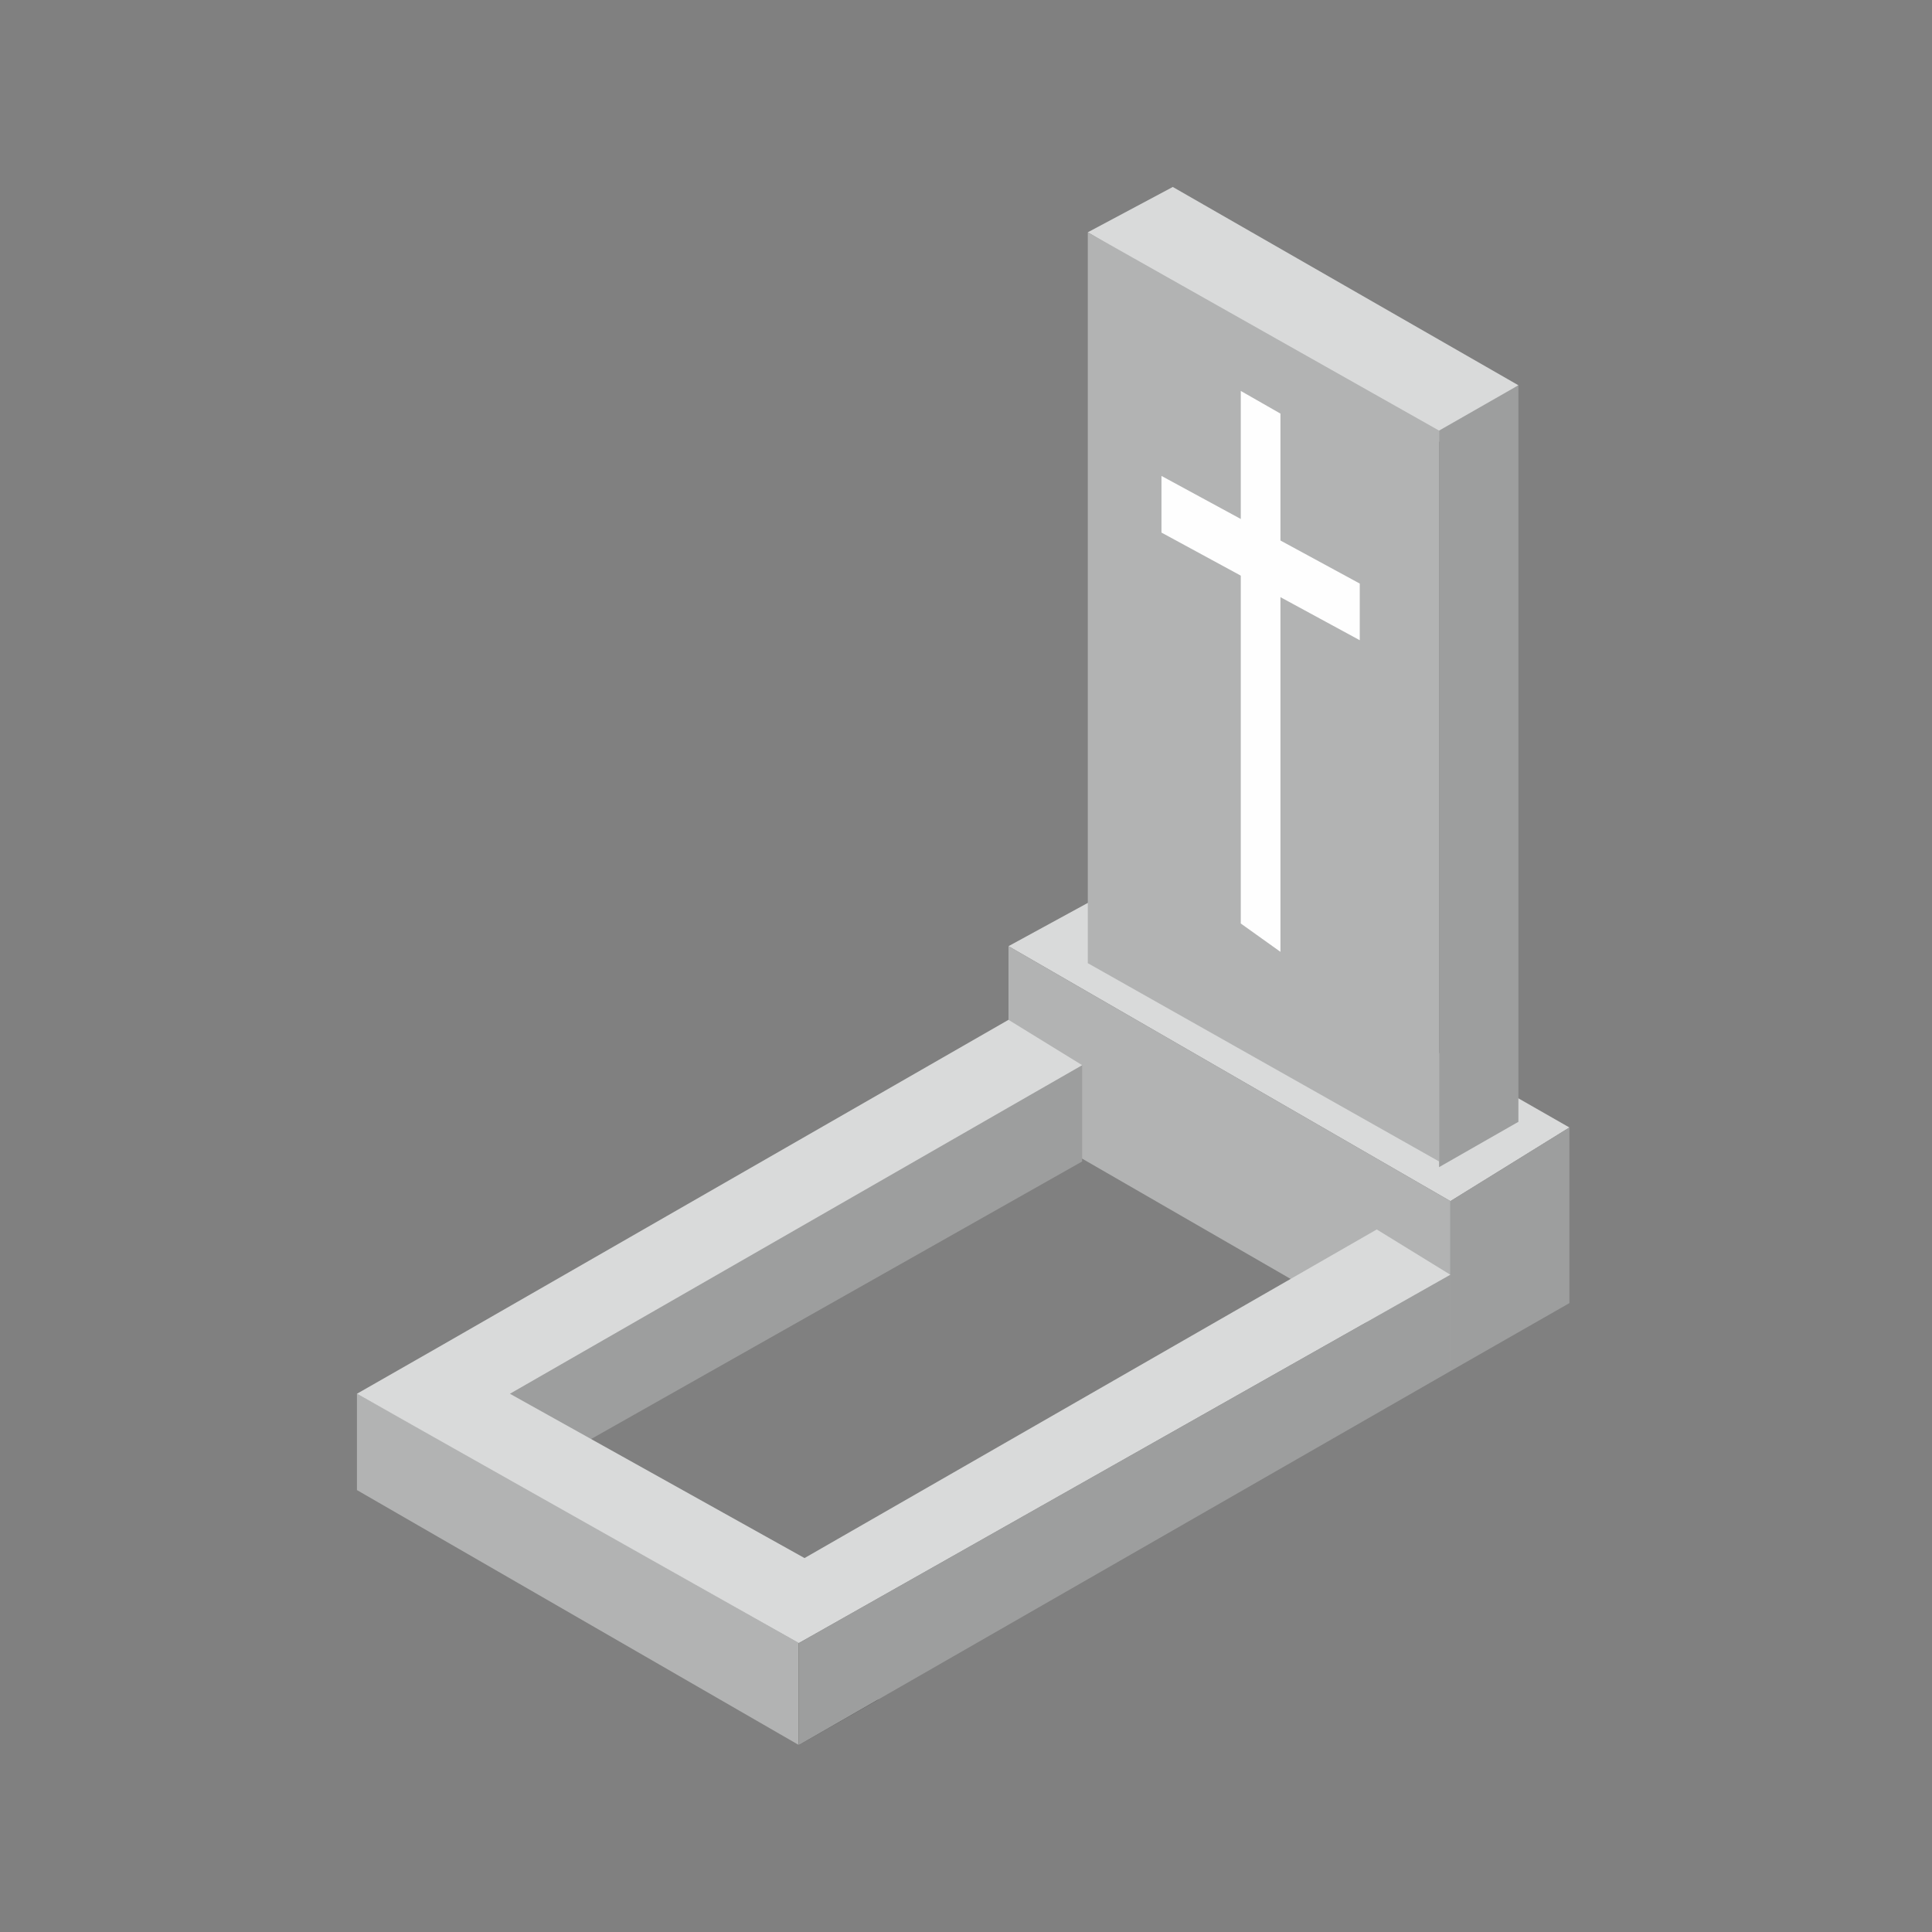
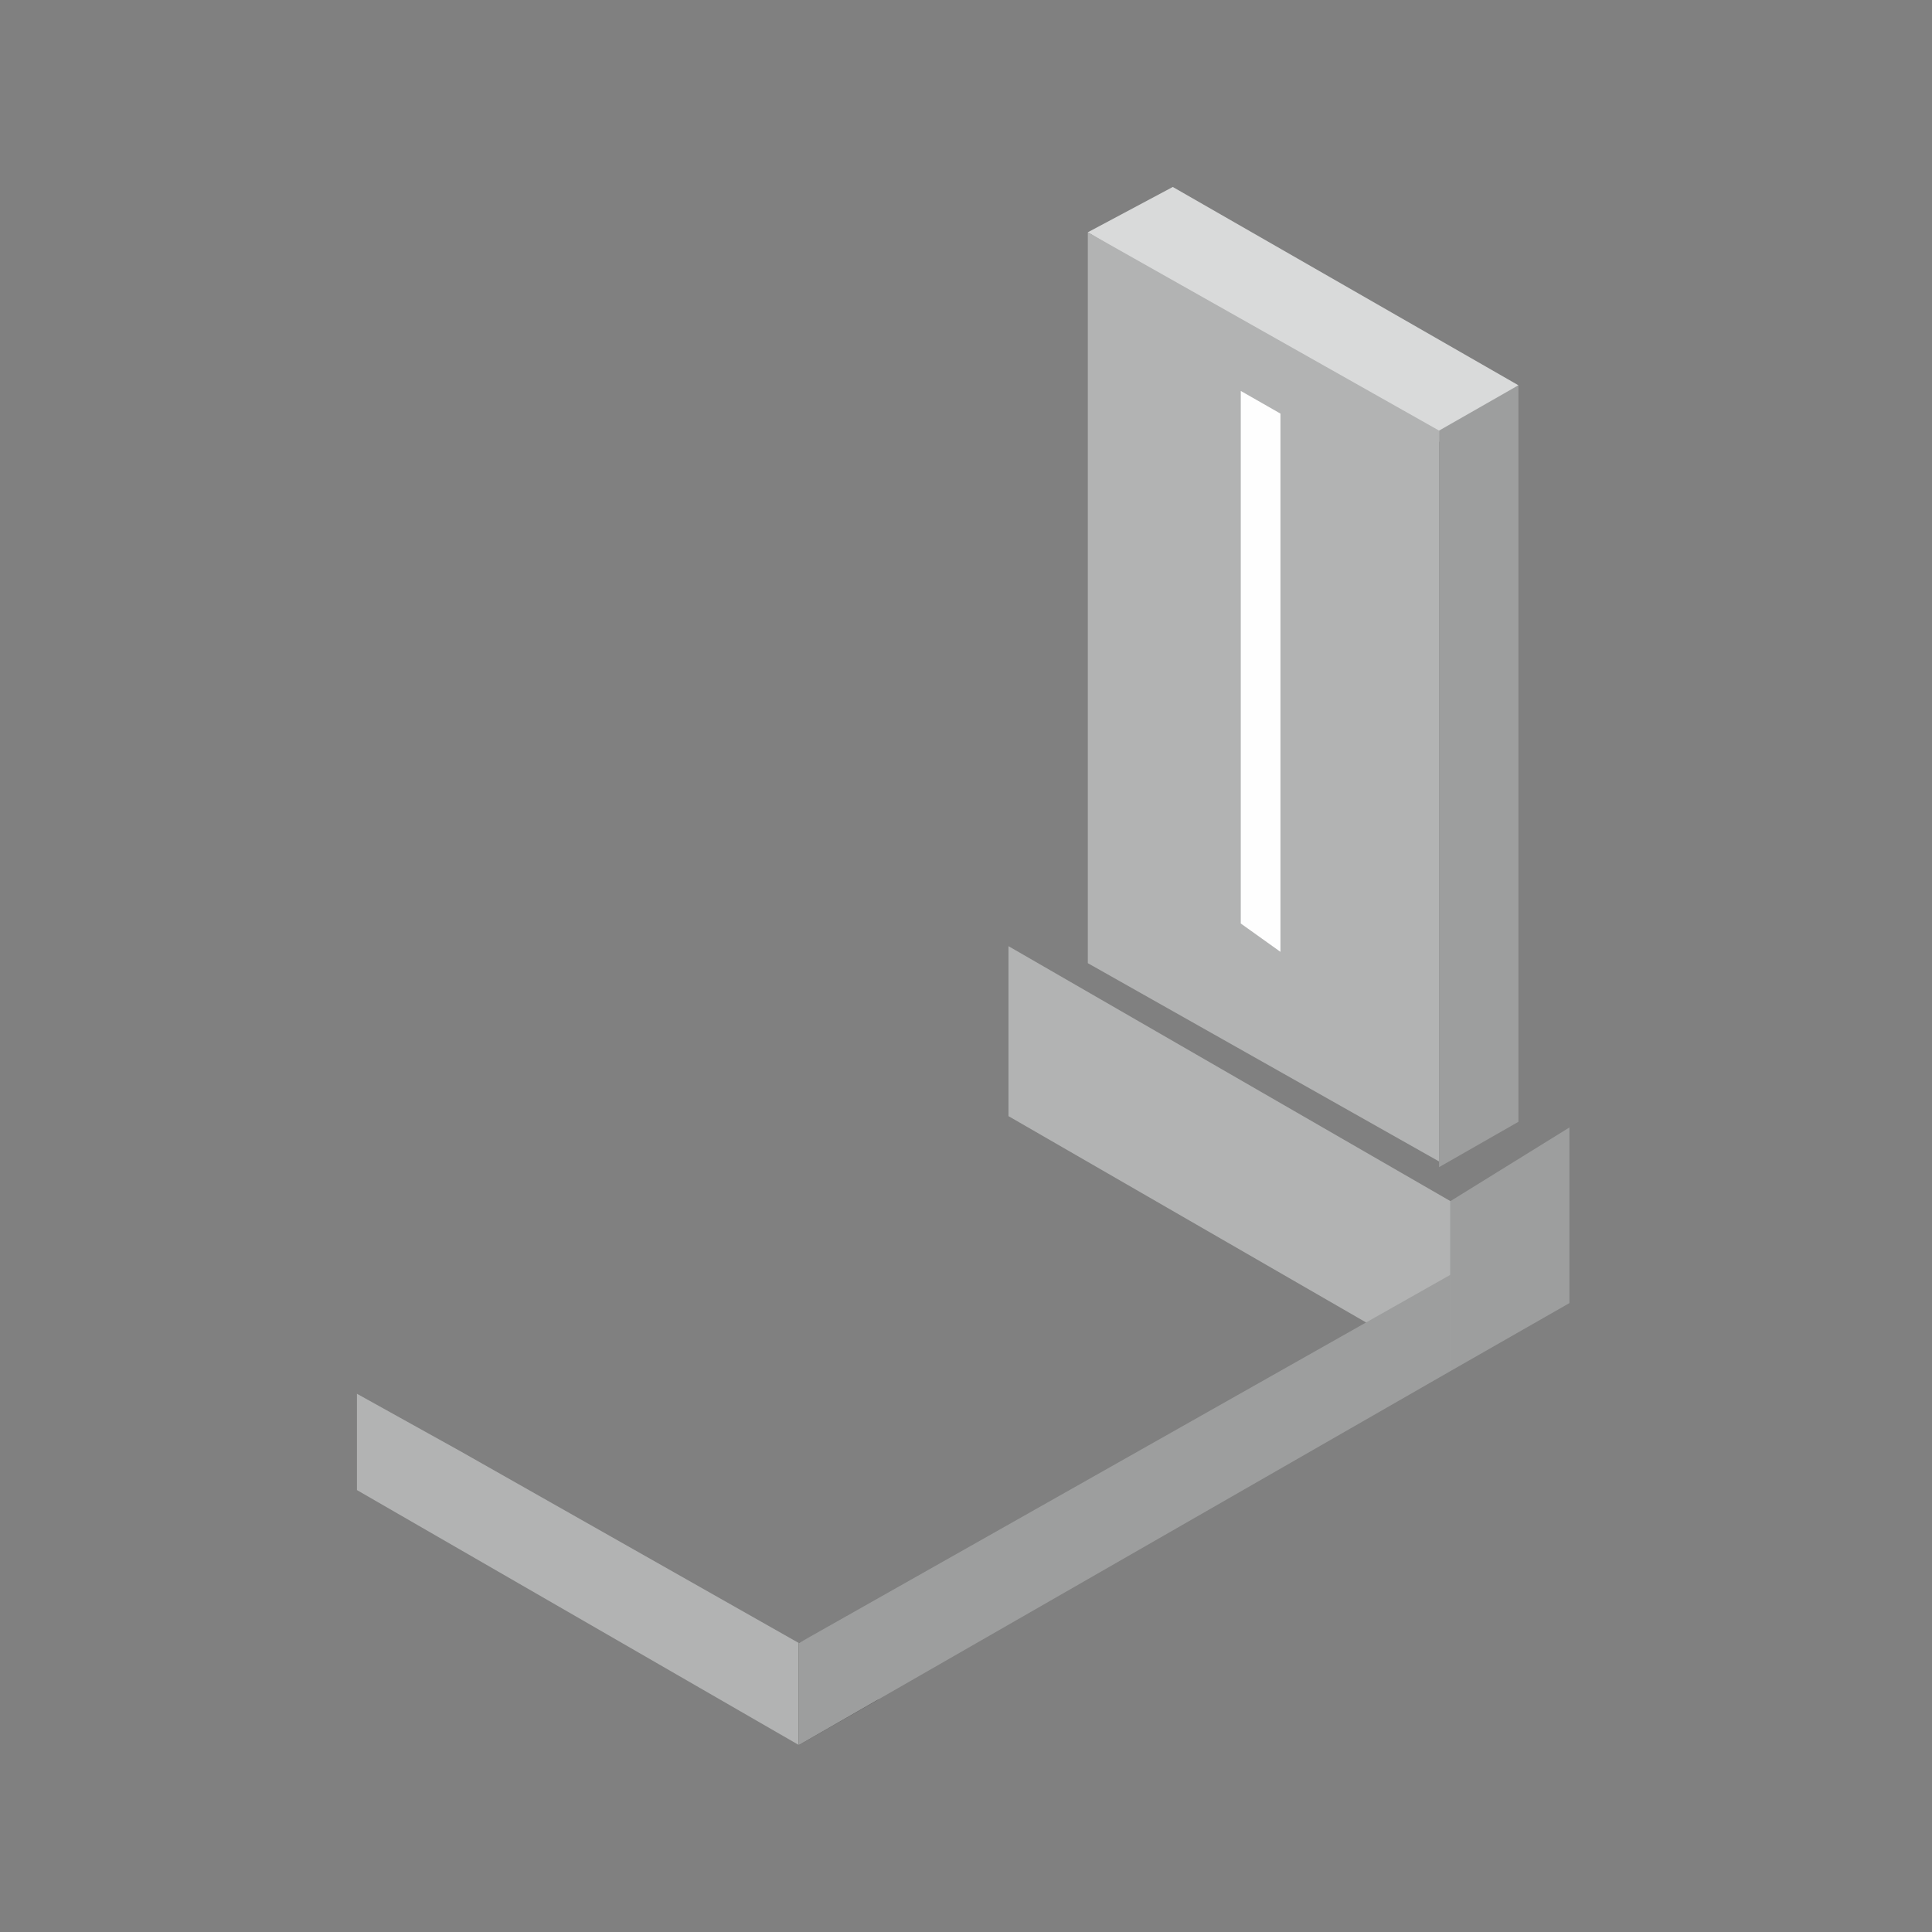
<svg xmlns="http://www.w3.org/2000/svg" xml:space="preserve" width="8.153mm" height="8.153mm" version="1.1" style="shape-rendering:geometricPrecision; text-rendering:geometricPrecision; image-rendering:optimizeQuality; fill-rule:evenodd; clip-rule:evenodd" viewBox="0 0 341 341">
  <rect x="0" y="0" width="341" height="341" fill="#808080" stroke="none" />
  <defs>
    <style type="text/css">
   
    .fil0 {fill:none}
    .fil5 {fill:#FEFEFE}
    .fil4 {fill:#4A4A49}
    .fil3 {fill:#9D9E9E}
    .fil2 {fill:#B2B3B3}
    .fil1 {fill:#D9DADA}
   
  </style>
  </defs>
  <g id="Слой_x0020_1">
    <polygon class="fil0" points="0,0 341,0 341,341 0,341 " />
-     <polygon class="fil1" points="178,167 200,155 277,199 256,212 " />
    <polygon class="fil2" points="256,242 178,197 178,167 256,212 " />
    <polygon class="fil3" points="256,212 256,242 277,230 277,199 " />
-     <polygon class="fil3" points="76,270 191,205 191,205 191,188 191,188 76,253 " />
    <polygon class="fil2" points="63,246 81,256 141,290 141,308 141,308 63,263 " />
    <polygon class="fil4" points="155,283 141,290 141,308 155,300 " />
-     <polygon class="fil1" points="178,180 77,238 77,238 63,246 141,290 141,290 141,290 256,225 243,217 142,275 90,246 191,188 " />
    <polygon class="fil3" points="141,308 256,242 256,242 256,225 256,225 141,290 141,290 " />
    <polygon class="fil1" points="254,78 268,68 207,33 192,41 " />
    <polygon class="fil2" points="254,205 254,76 192,41 192,170 " />
    <polygon class="fil3" points="254,76 254,206 268,198 268,68 " />
    <polygon class="fil5" points="226,168 219,163 219,69 226,73 " />
-     <polygon class="fil5" points="240,113 205,94 205,84 240,103 " />
  </g>
</svg>